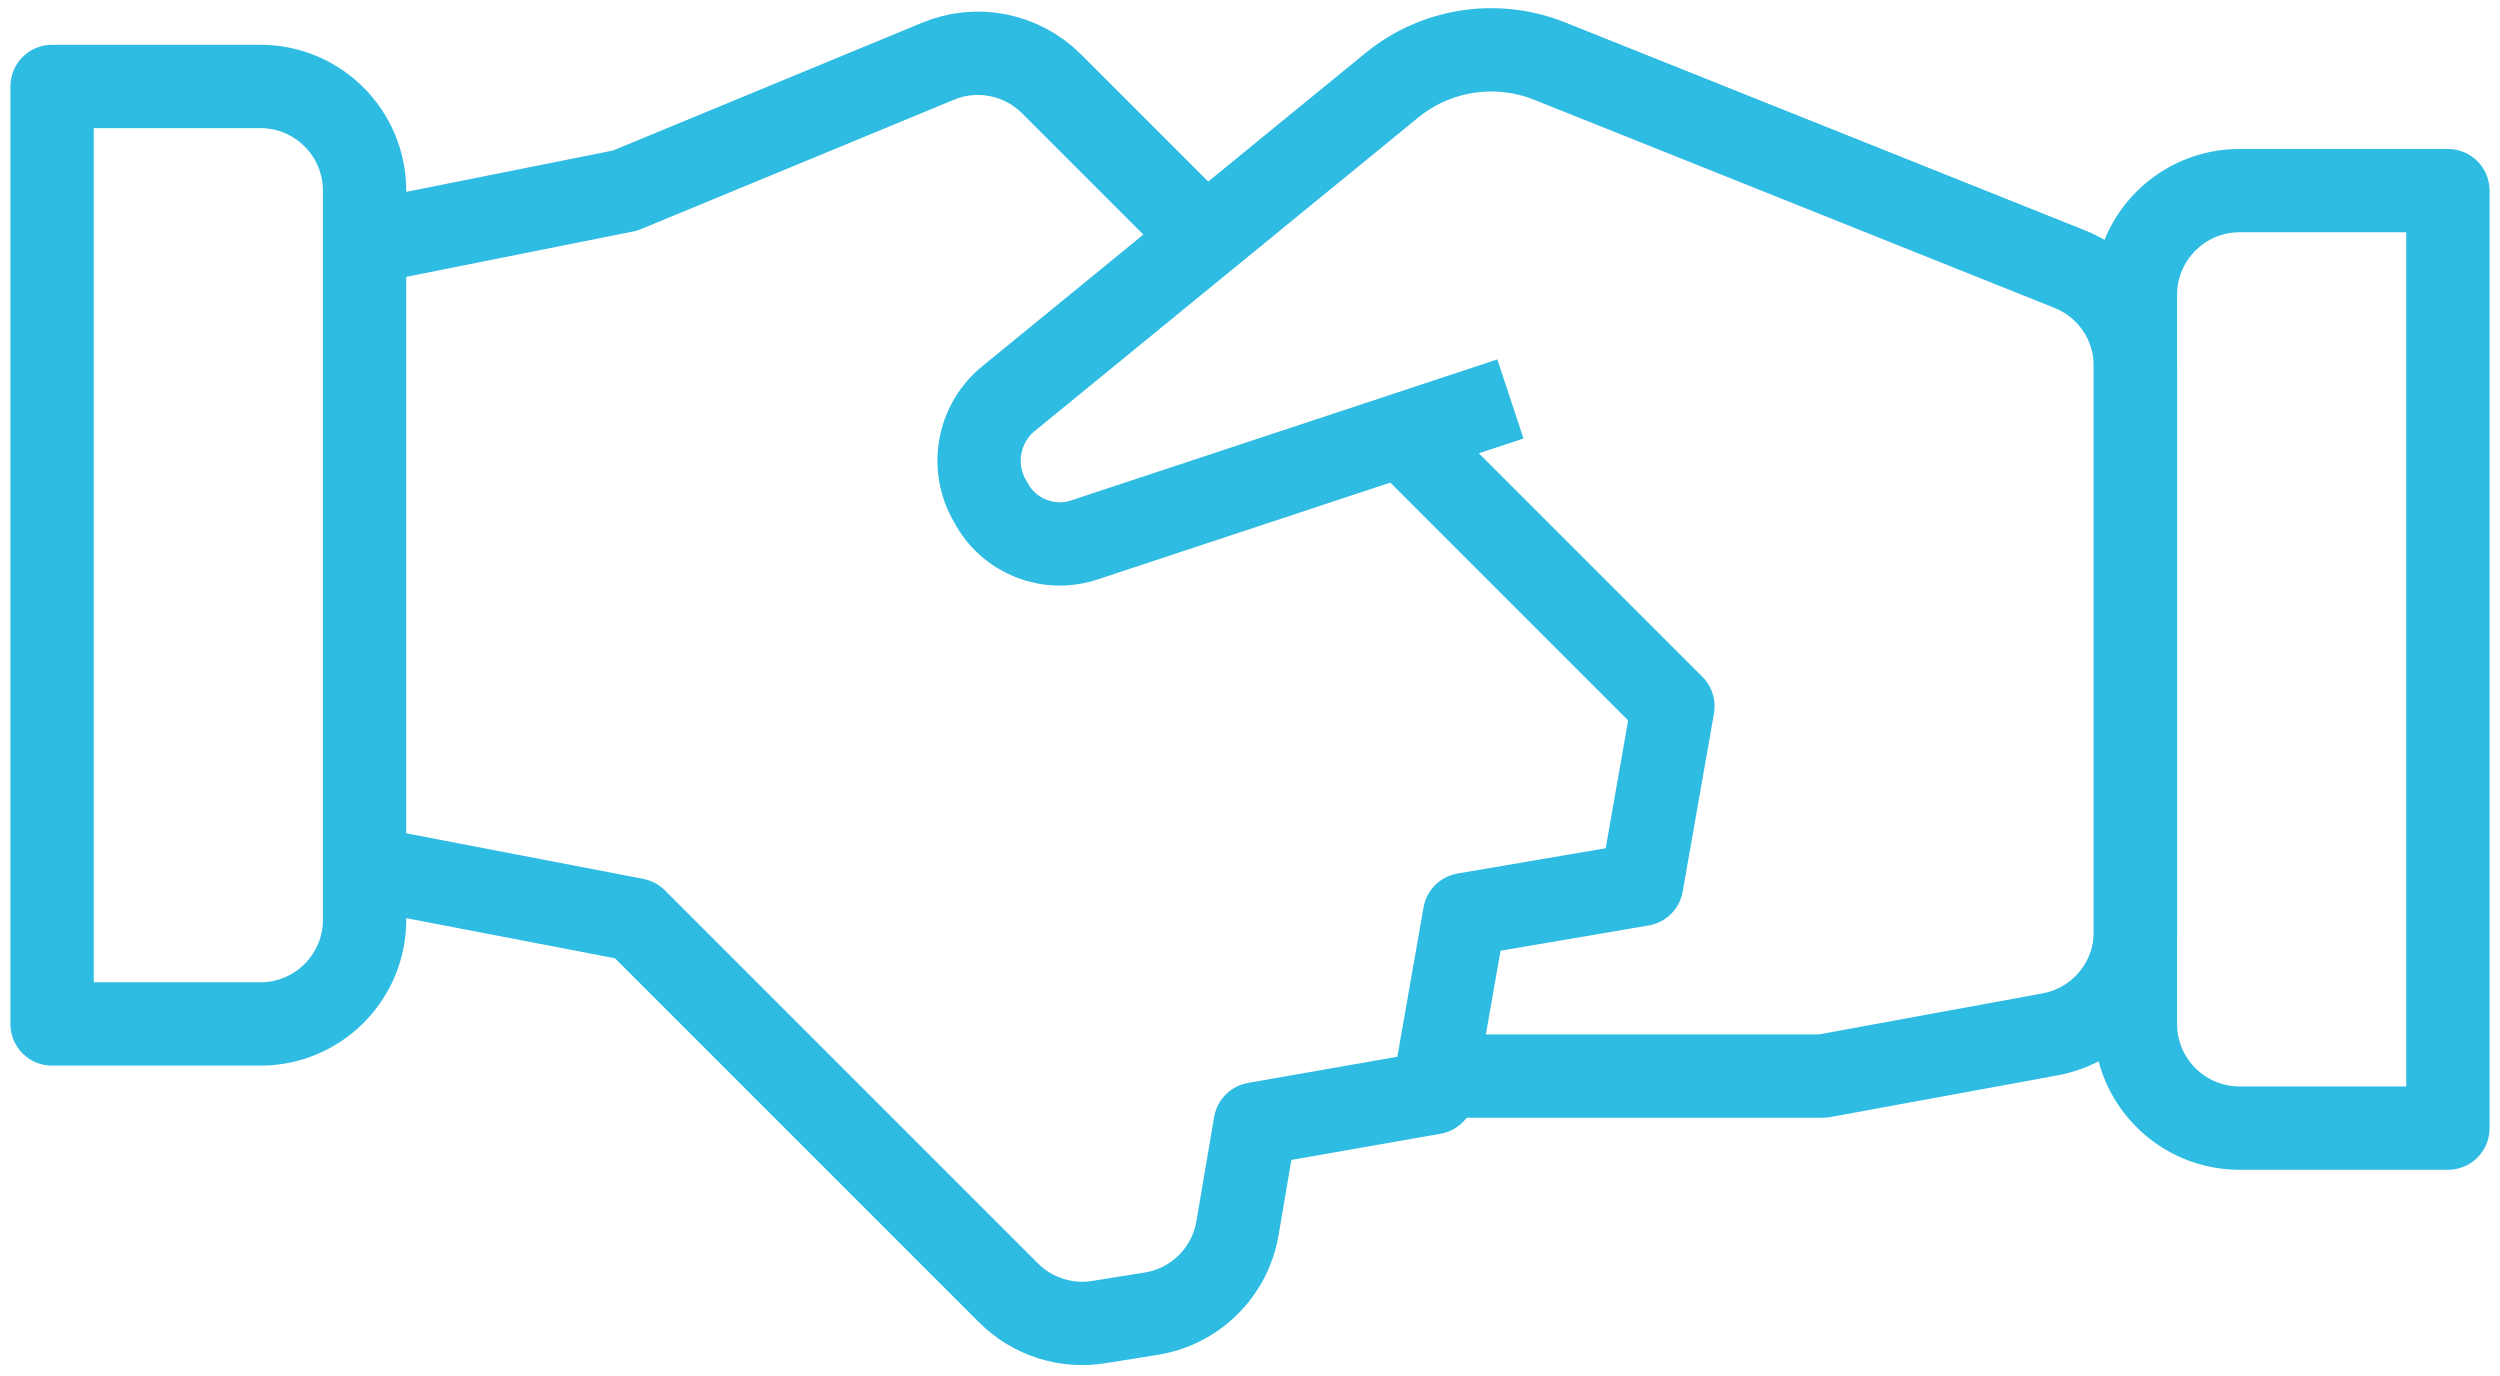
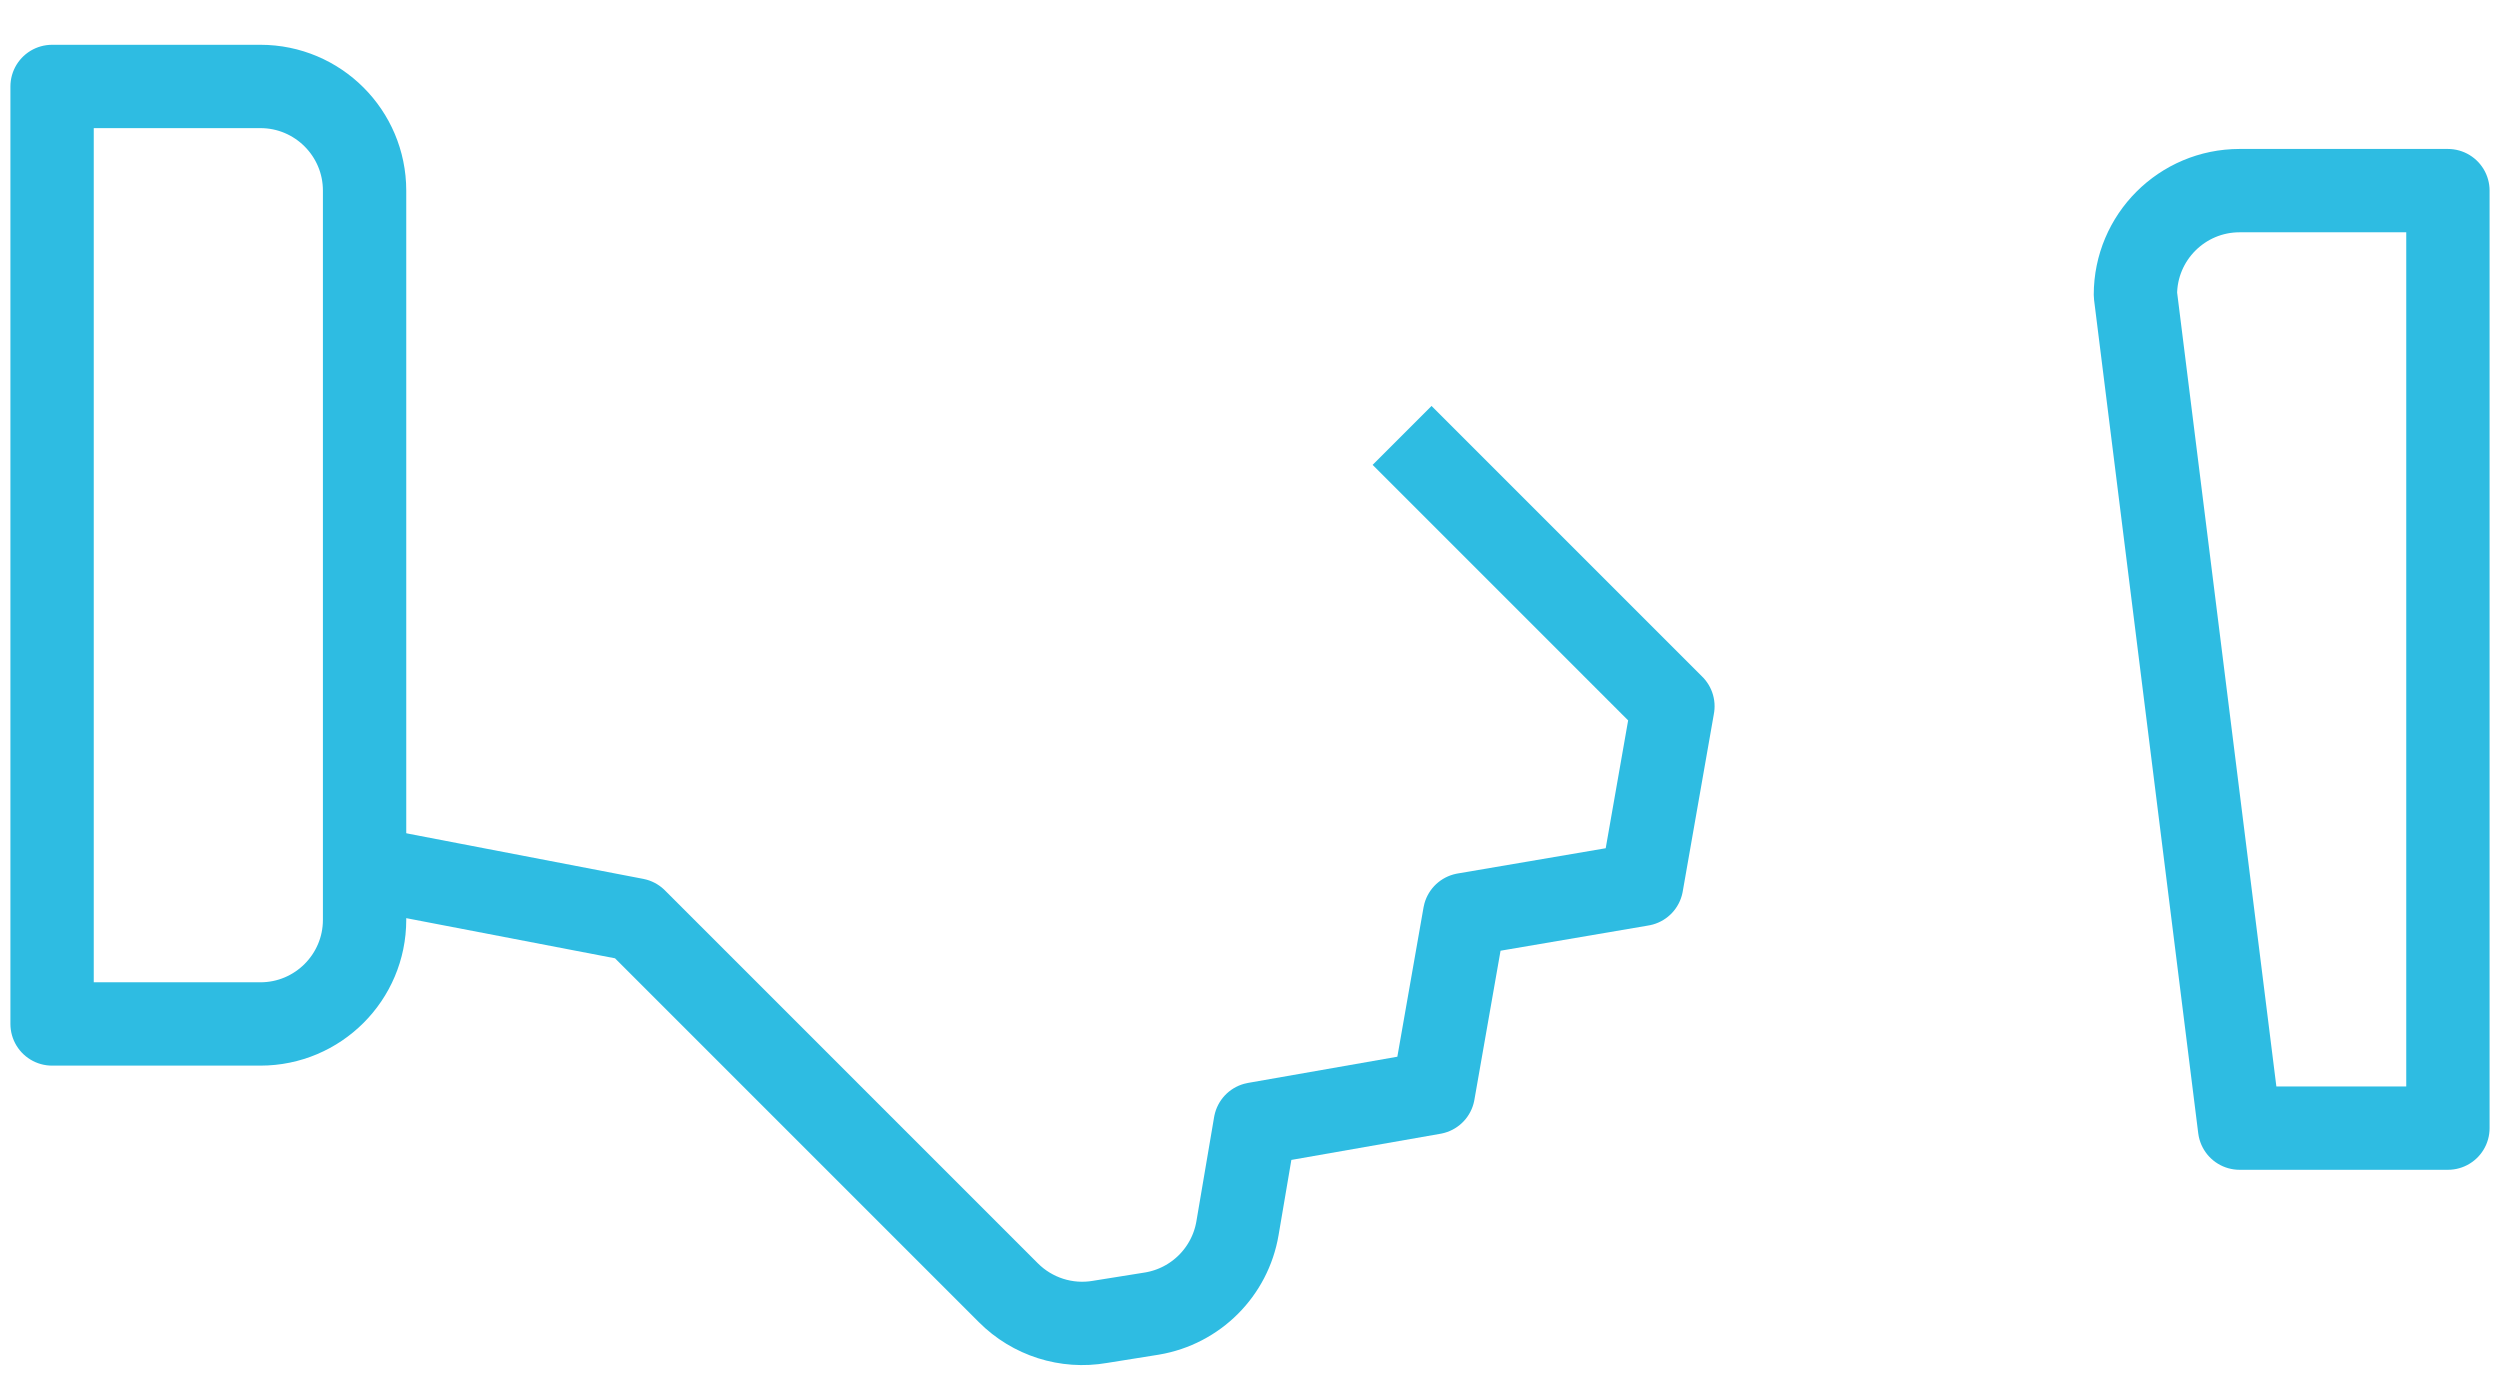
<svg xmlns="http://www.w3.org/2000/svg" viewBox="0 0 24 13.21" overflow="hidden">
  <defs />
  <g id="Ebene_2">
    <g id="Ebene_1-2">
      <g id="Business-Products_Business-Deals_business-deal-handshake">
        <g id="Group_40">
          <g id="business-deal-handshake">
-             <path d="M13.79 10.33 17.5 10.33 19.68 9.93C20.161 9.842 20.508 9.419 20.5 8.93L20.5 3.51C20.499 3.098 20.245 2.728 19.86 2.58L14.86 0.58C14.353 0.384 13.78 0.476 13.36 0.82L9.69 3.82C9.387 4.061 9.31 4.489 9.51 4.82 9.682 5.149 10.069 5.302 10.42 5.18L14.5 3.83" id="Shape_249" stroke="#2EBCE2" stroke-width="0.8" stroke-linecap="butt" stroke-linejoin="round" stroke-opacity="1" fill="none" />
            <path d="M3.5 8.33 6.1 8.83 9.68 12.41C9.91 12.641 10.239 12.746 10.56 12.69L11.06 12.61C11.48 12.539 11.809 12.21 11.88 11.79L12.05 10.79 13.76 10.49 14.06 8.78 15.76 8.49 16.06 6.78 13.46 4.18" id="Shape_250" stroke="#2EBCE2" stroke-width="0.8" stroke-linecap="butt" stroke-linejoin="round" stroke-opacity="1" fill="none" />
-             <path d="M11.57 2.28 10.09 0.8C9.802 0.516 9.372 0.433 9 0.59L6 1.83 3.5 2.33" id="Shape_251" stroke="#2EBCE2" stroke-width="0.8" stroke-linecap="butt" stroke-linejoin="round" stroke-opacity="1" fill="none" />
            <path d="M0.5 0.83 2.5 0.83C3.052 0.83 3.5 1.278 3.5 1.83L3.5 8.83C3.5 9.382 3.052 9.83 2.5 9.83L0.5 9.83Z" id="Shape_252" stroke="#2EBCE2" stroke-width="0.8" stroke-linecap="butt" stroke-linejoin="round" stroke-opacity="1" fill="none" />
-             <path d="M21.5 1.83 23.5 1.83 23.5 10.83 21.5 10.83C20.948 10.83 20.5 10.382 20.5 9.83L20.5 2.83C20.5 2.278 20.948 1.83 21.5 1.83Z" id="Shape_253" stroke="#2EBCE2" stroke-width="0.8" stroke-linecap="butt" stroke-linejoin="round" stroke-opacity="1" fill="none" />
+             <path d="M21.5 1.83 23.5 1.83 23.5 10.83 21.5 10.83L20.5 2.83C20.5 2.278 20.948 1.83 21.5 1.83Z" id="Shape_253" stroke="#2EBCE2" stroke-width="0.8" stroke-linecap="butt" stroke-linejoin="round" stroke-opacity="1" fill="none" />
          </g>
        </g>
      </g>
    </g>
  </g>
</svg>